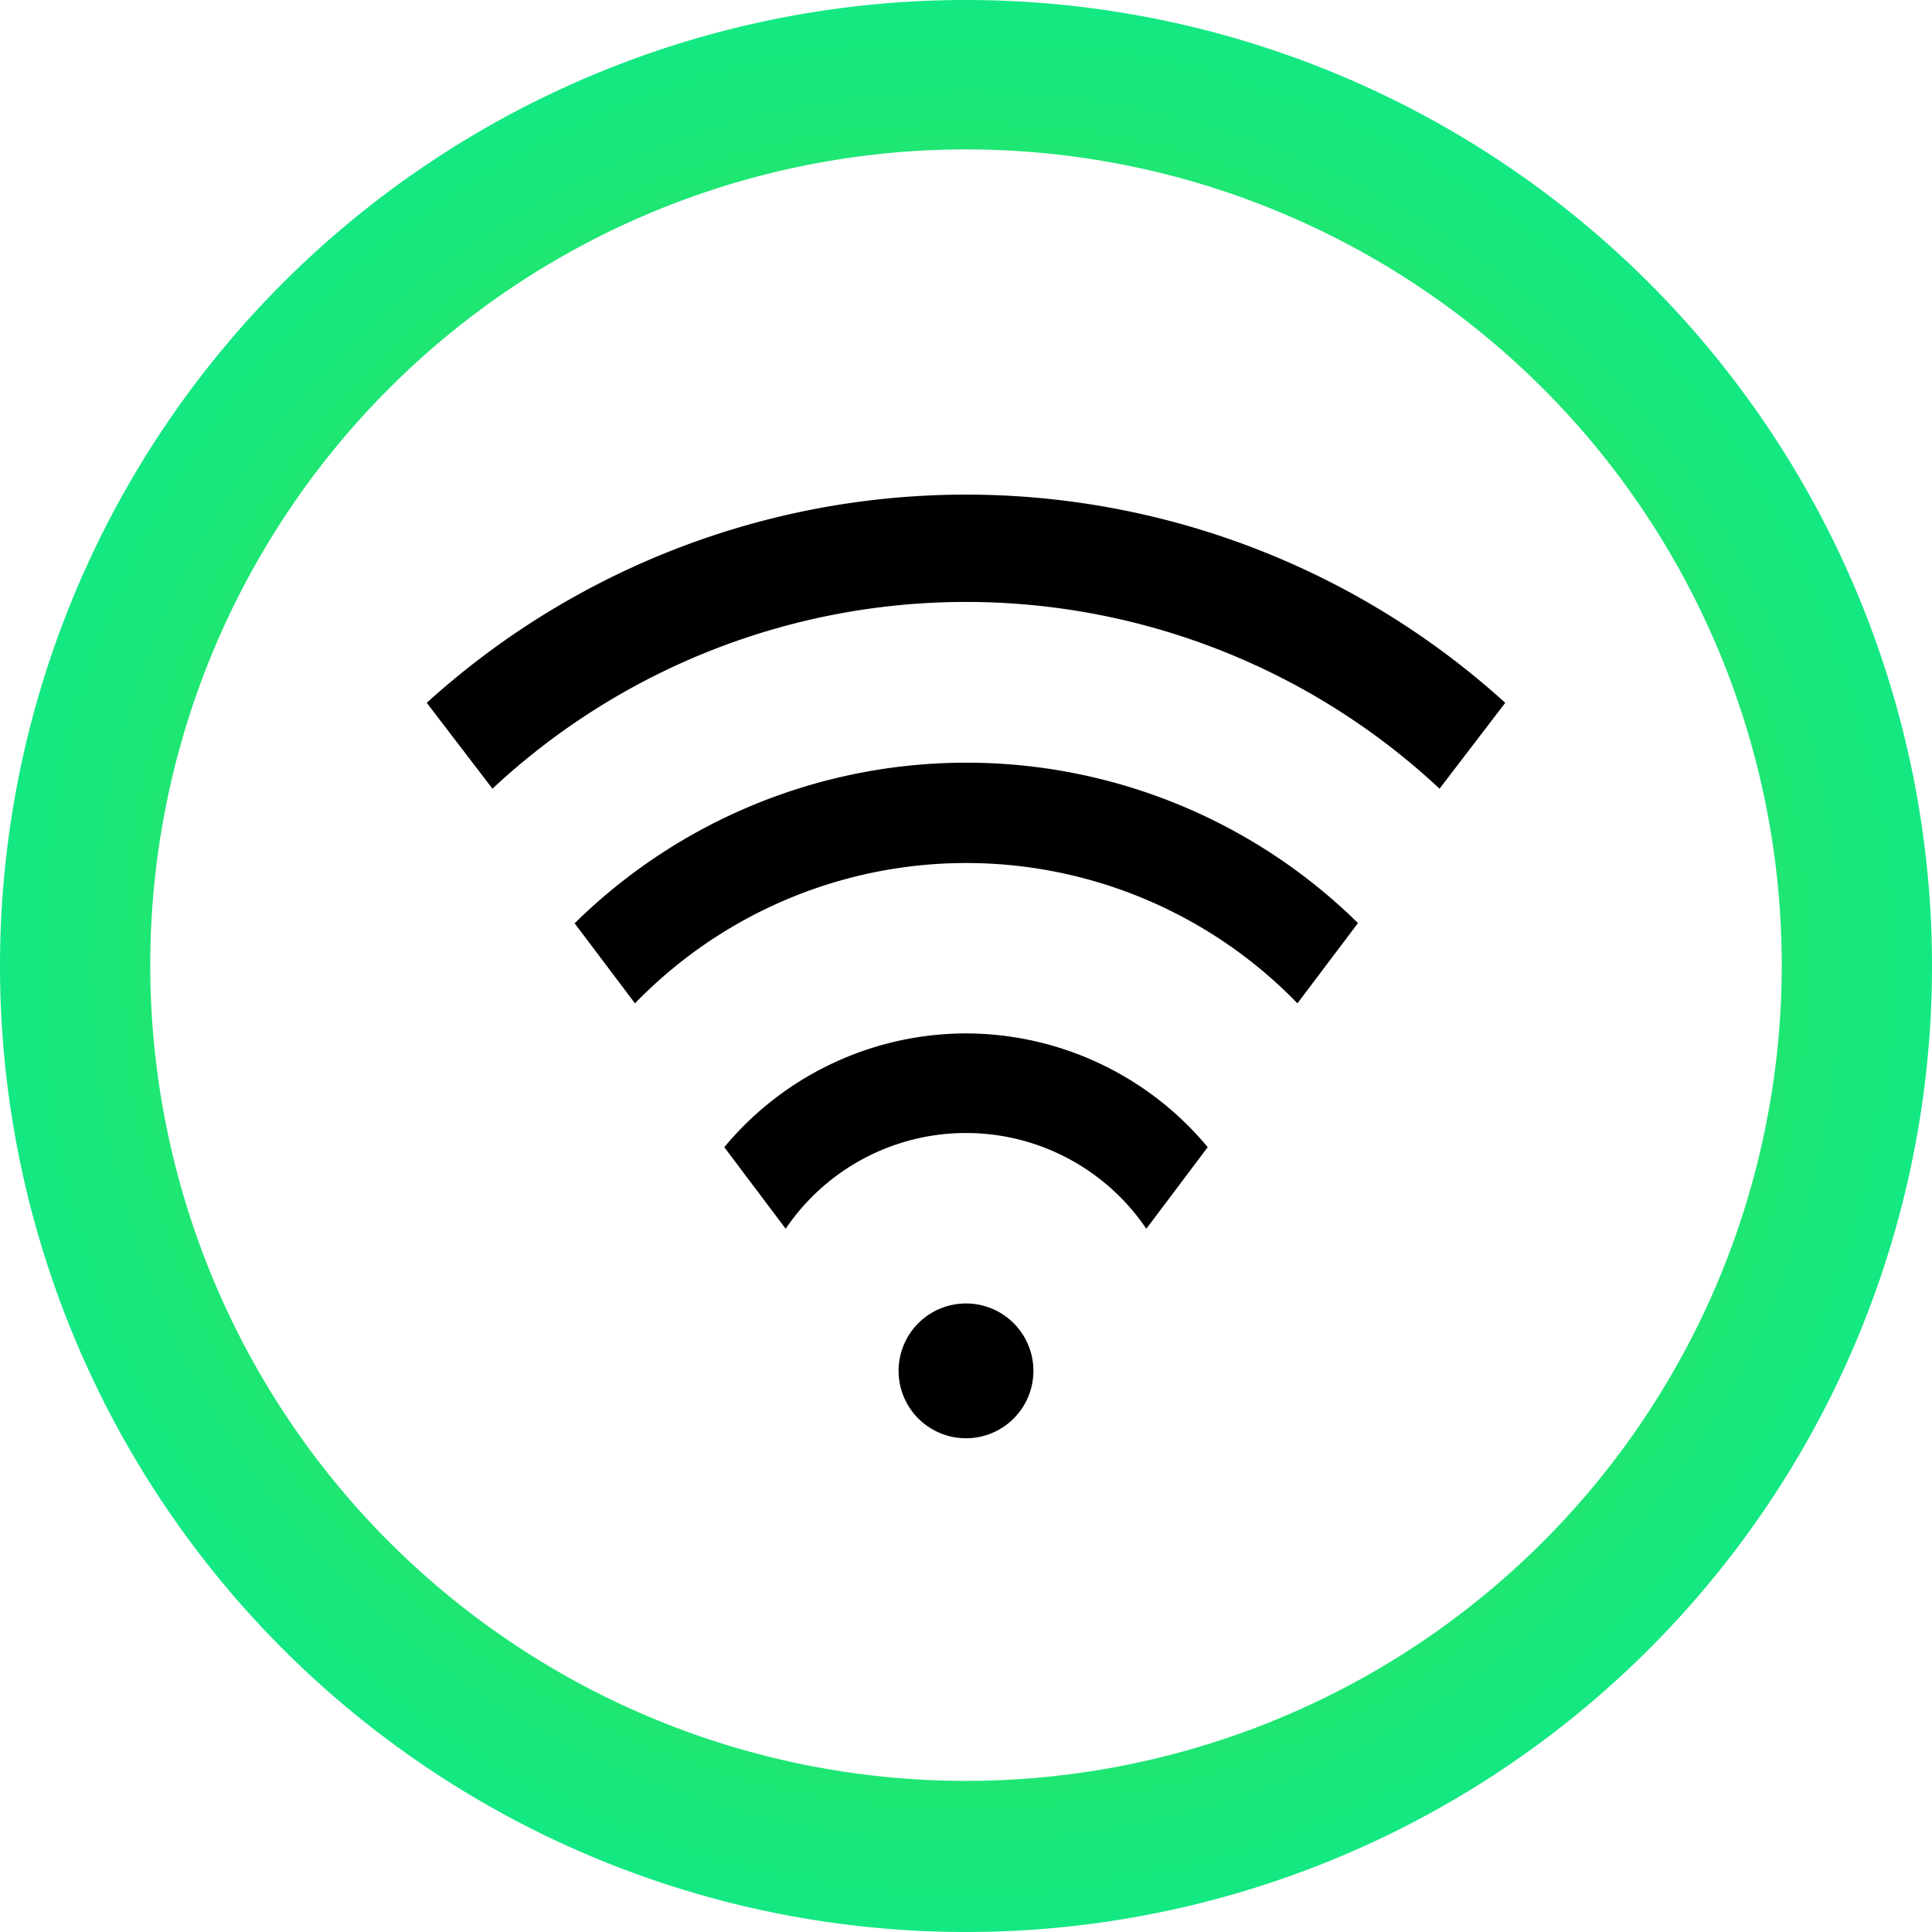
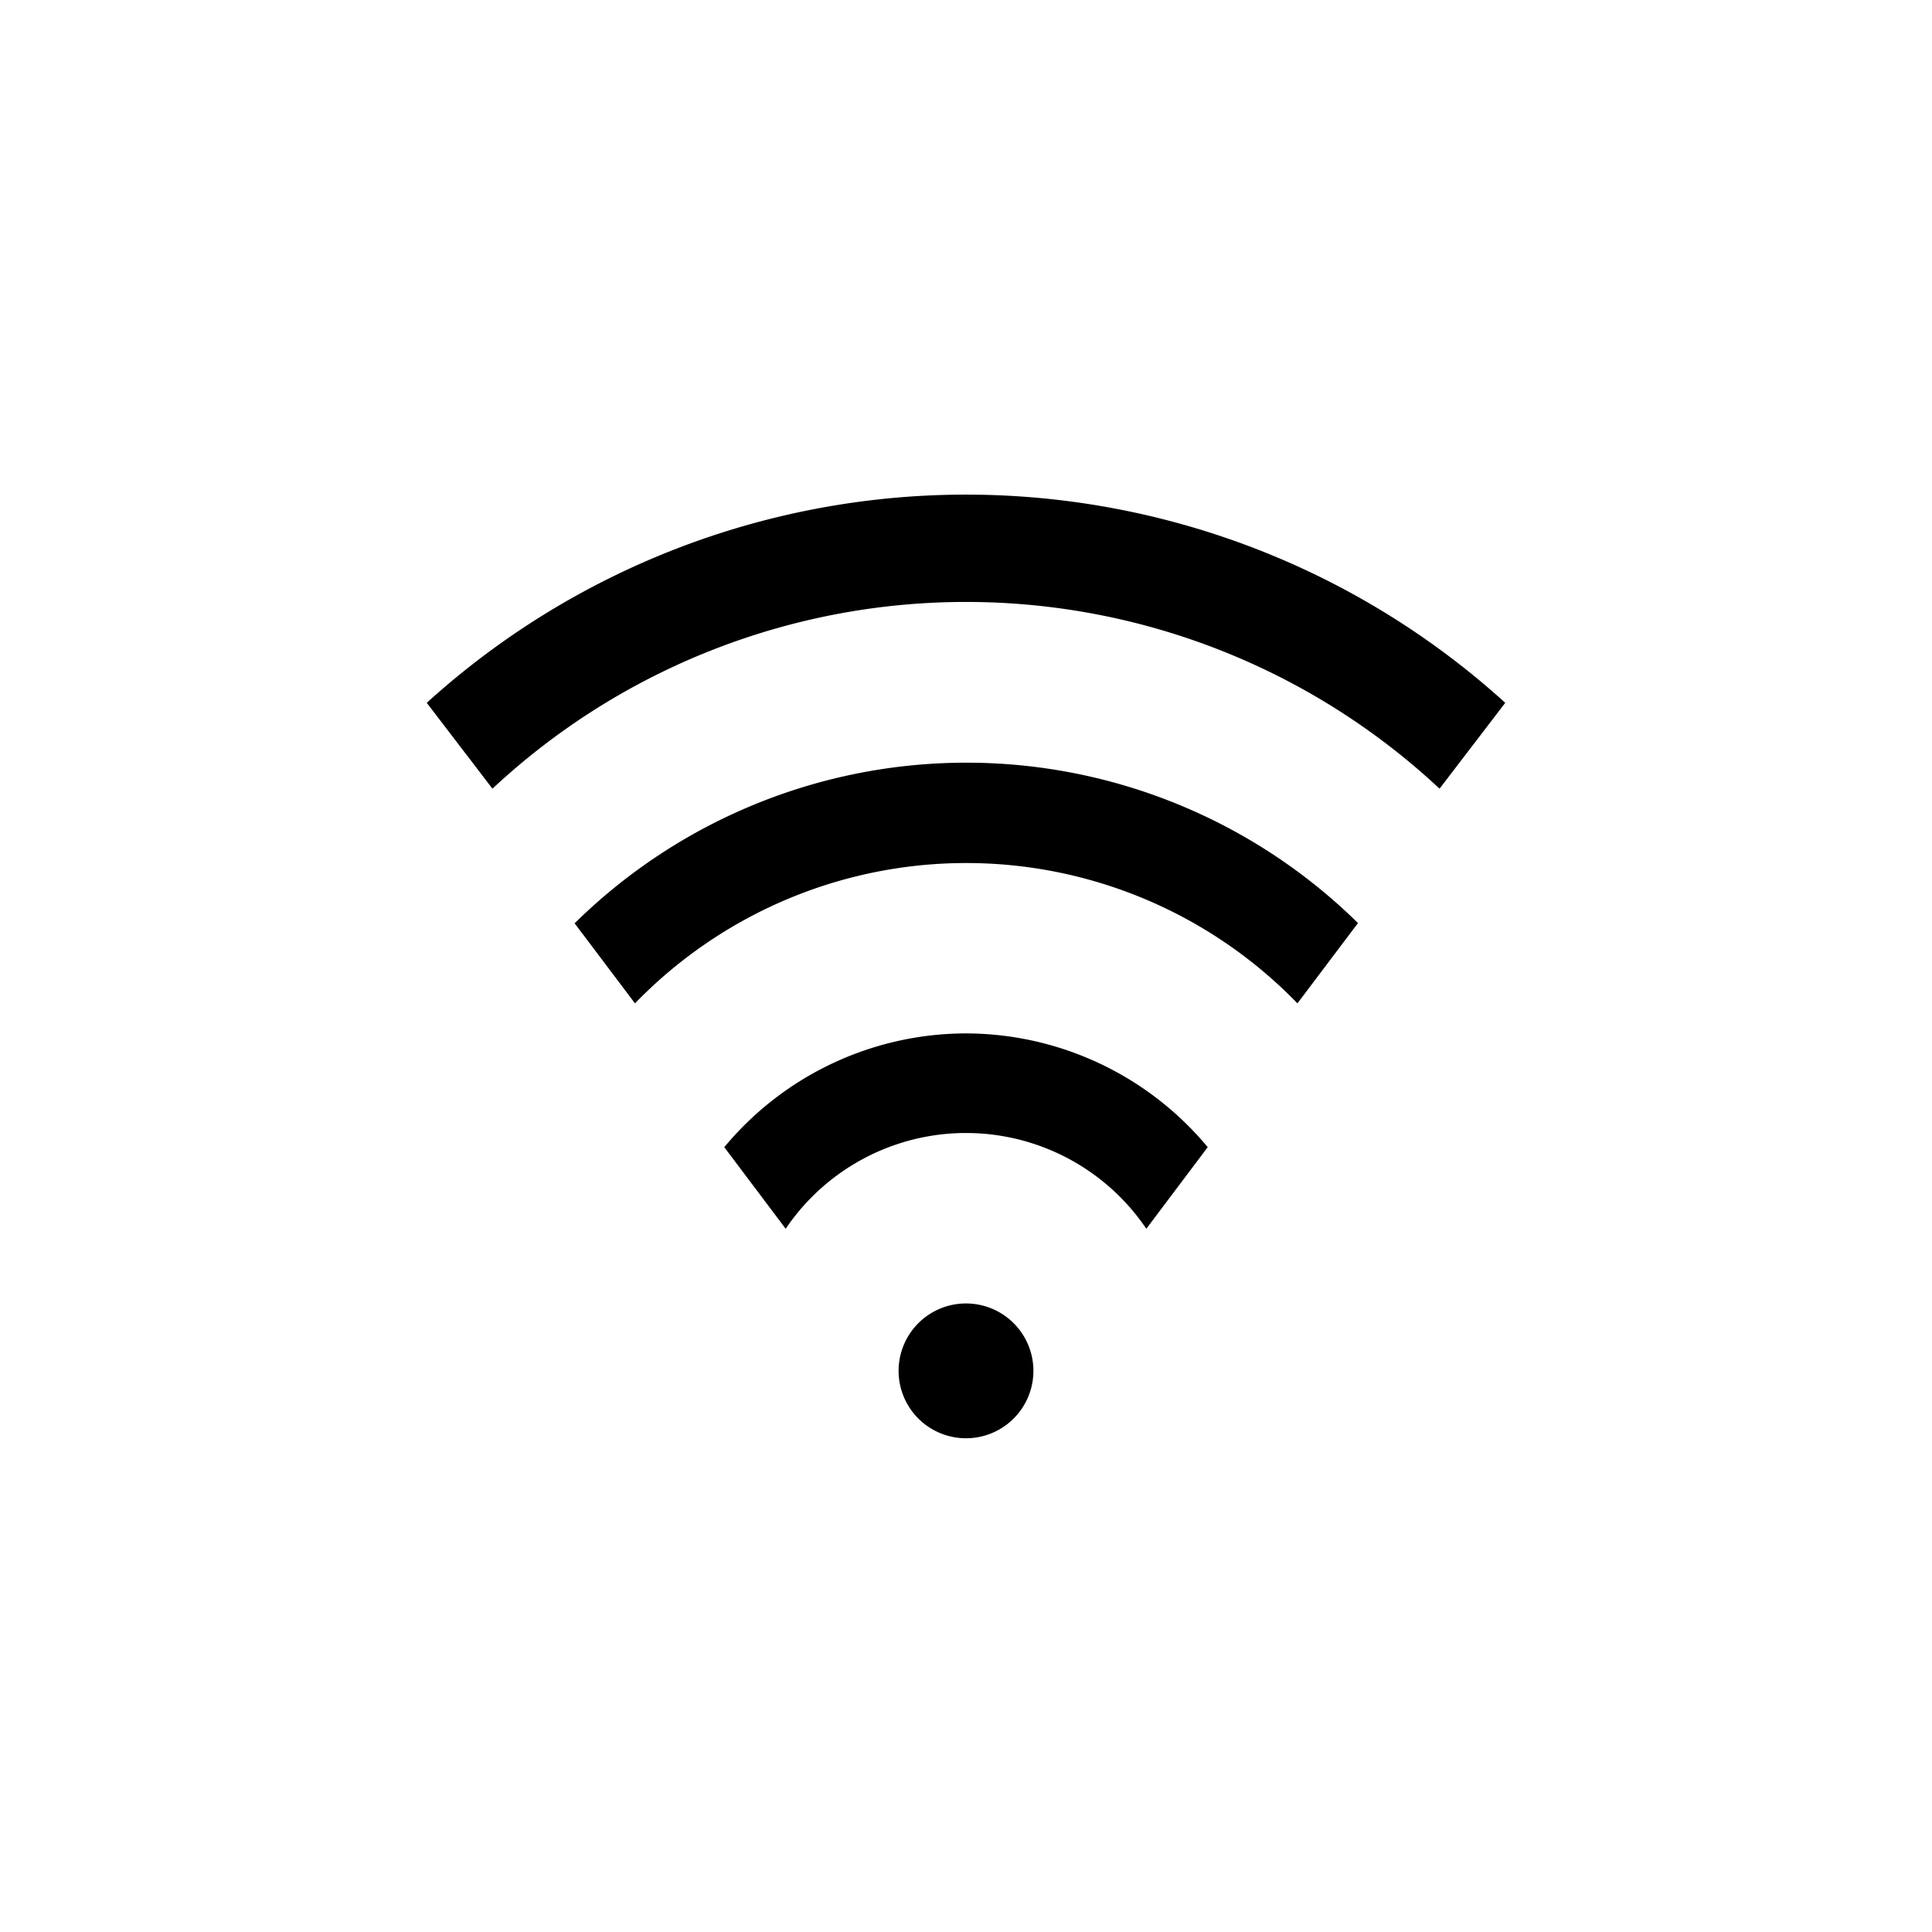
<svg xmlns="http://www.w3.org/2000/svg" viewBox="0 0 45 45">
  <defs>
    <style>.cls-1{fill:url(#Degradado_sin_nombre_3);}</style>
    <radialGradient id="Degradado_sin_nombre_3" cx="22.5" cy="22.5" r="22.5" gradientUnits="userSpaceOnUse">
      <stop offset="0" stop-color="#5ede1f" />
      <stop offset="1" stop-color="#13e882" />
    </radialGradient>
  </defs>
  <title>Mesa de trabajo 34</title>
  <g id="TITULO">
-     <path class="cls-1" d="M22.5,0A22.5,22.5,0,1,0,45,22.5,22.5,22.5,0,0,0,22.5,0Zm0,41.48a19,19,0,1,1,19-19A19,19,0,0,1,22.5,41.48Z" />
    <path d="M24.07,31.93a1.57,1.57,0,1,1-1.57-1.57A1.57,1.57,0,0,1,24.07,31.93ZM22.5,24.07a7.33,7.33,0,0,0-5.63,2.65l1.43,1.9a5.07,5.07,0,0,1,8.4,0l1.43-1.9A7.34,7.34,0,0,0,22.5,24.07ZM13.38,21.5l1.41,1.87a10.74,10.74,0,0,1,15.43,0l1.41-1.87a13,13,0,0,0-18.24,0ZM9.94,16.37l1.53,2a16.16,16.16,0,0,1,22.06,0l1.53-2a18.69,18.69,0,0,0-25.12,0Z" />
  </g>
</svg>